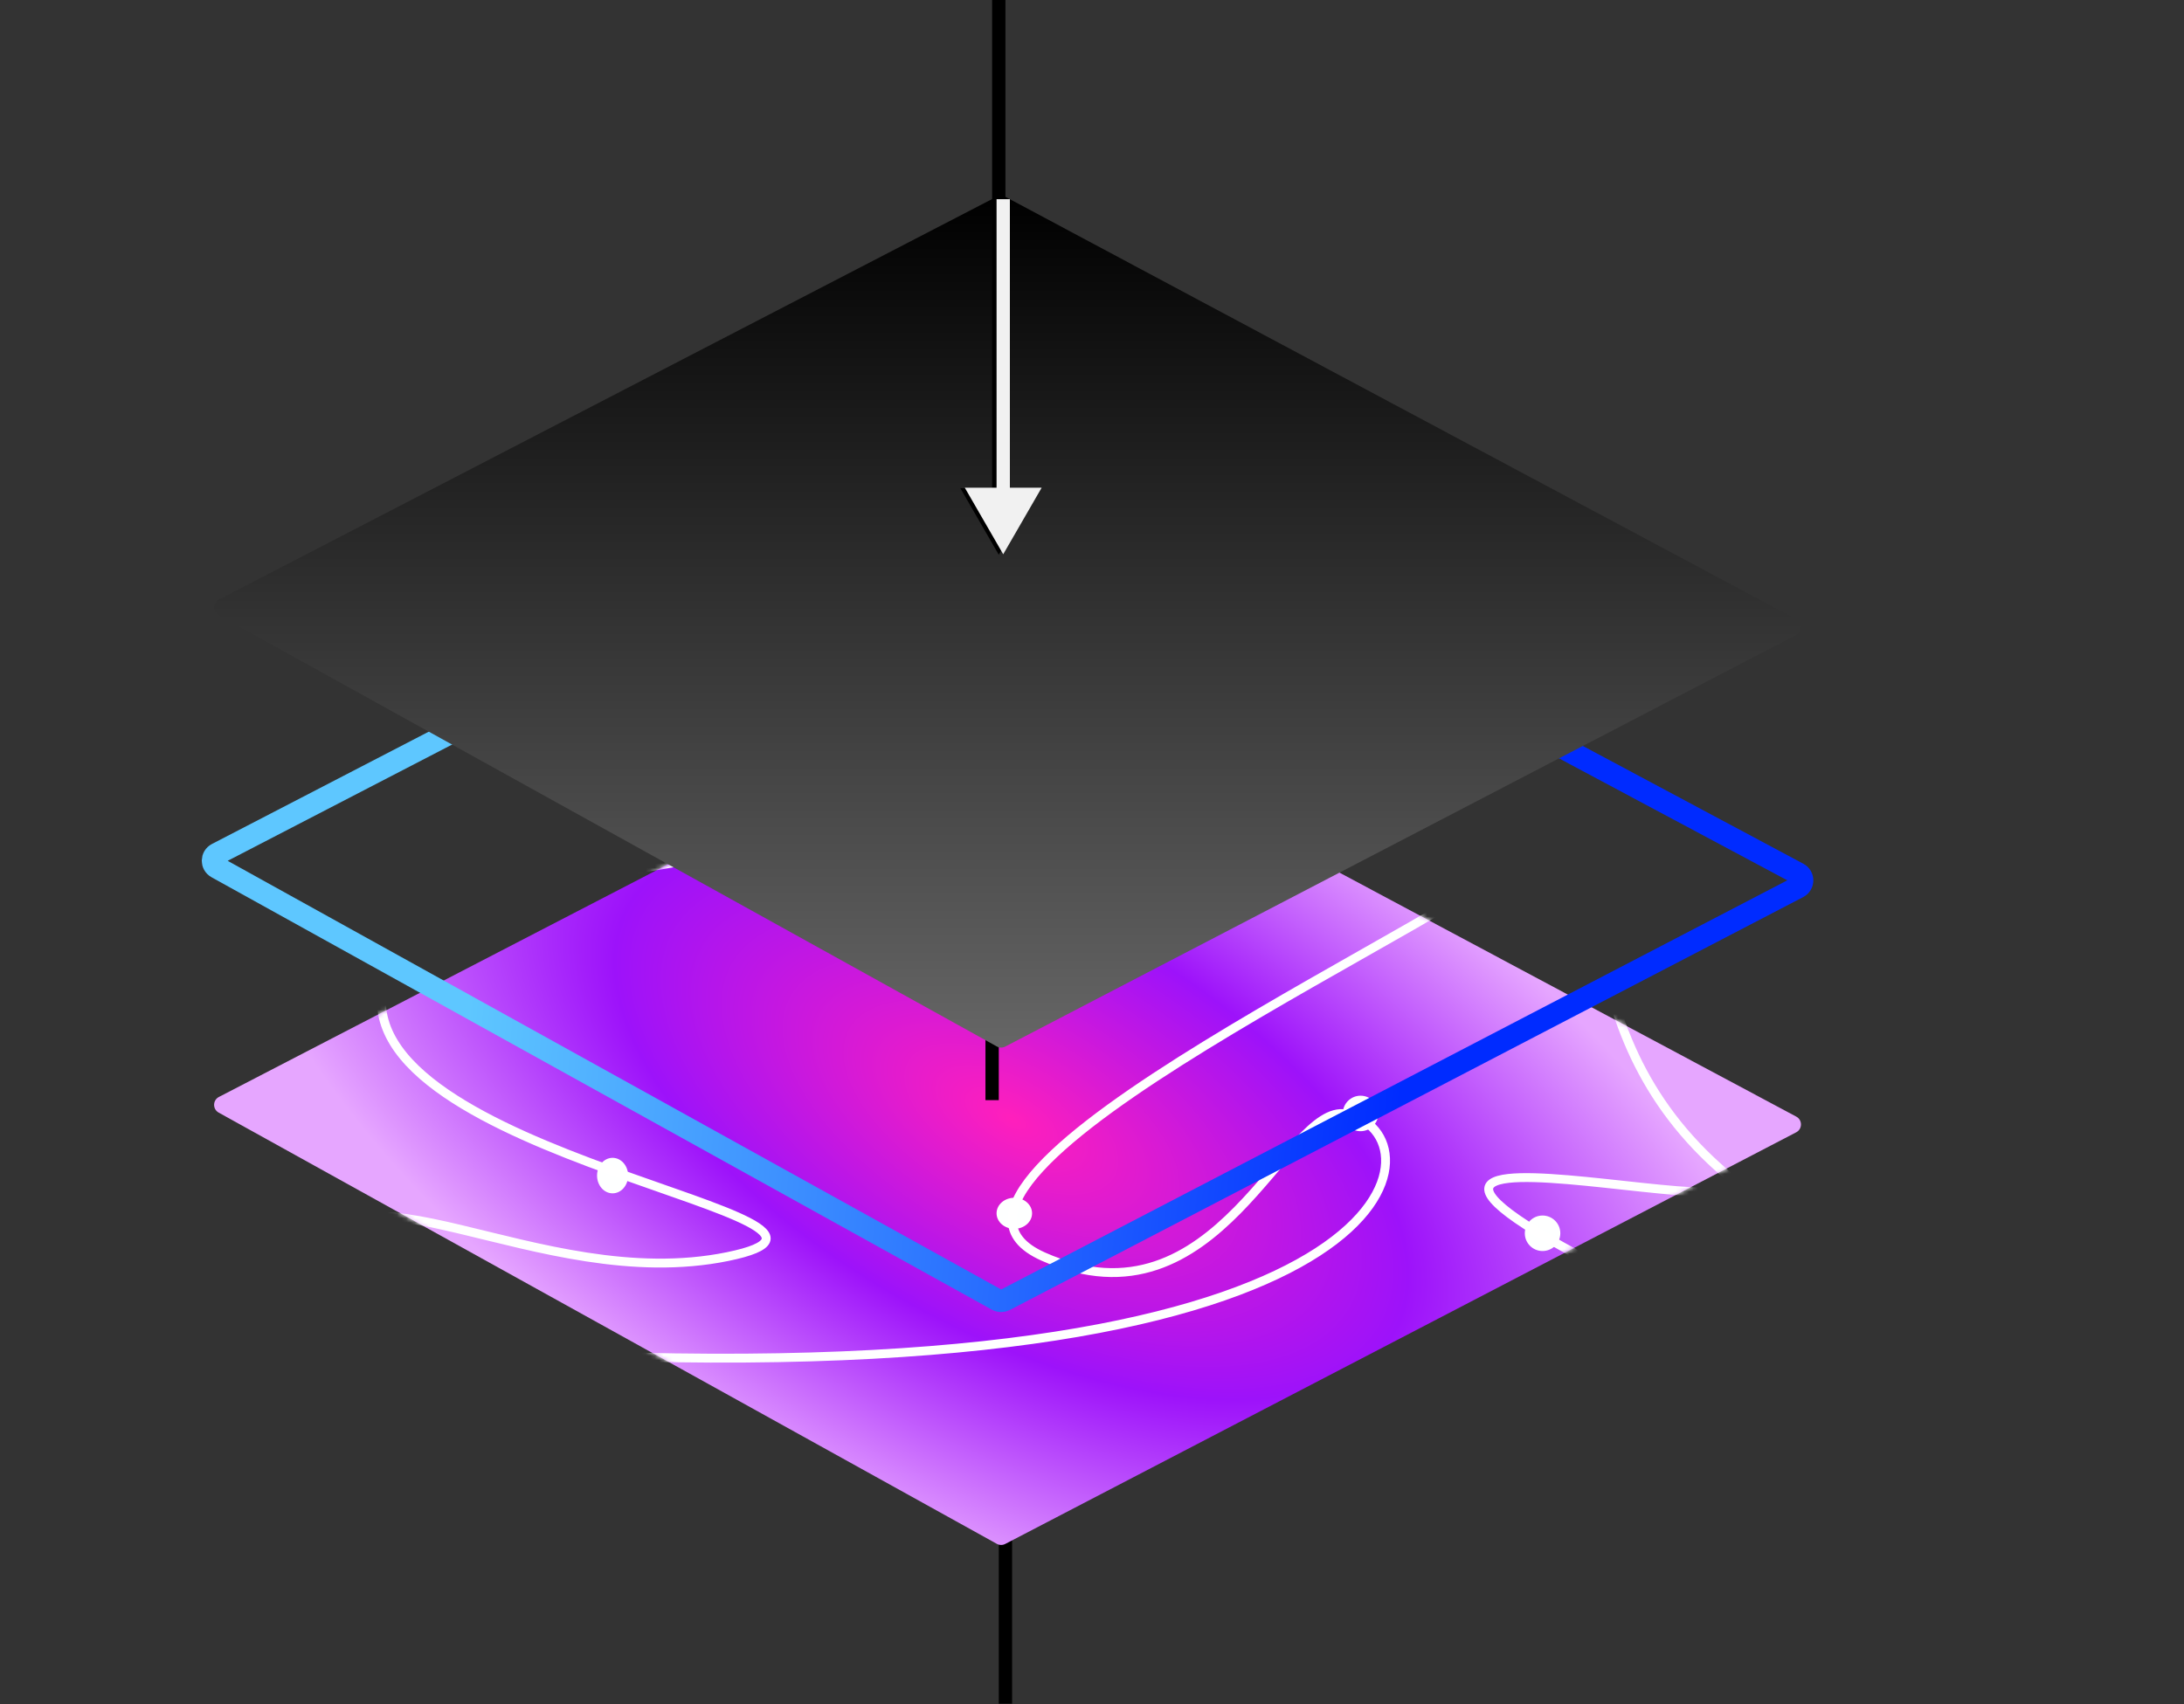
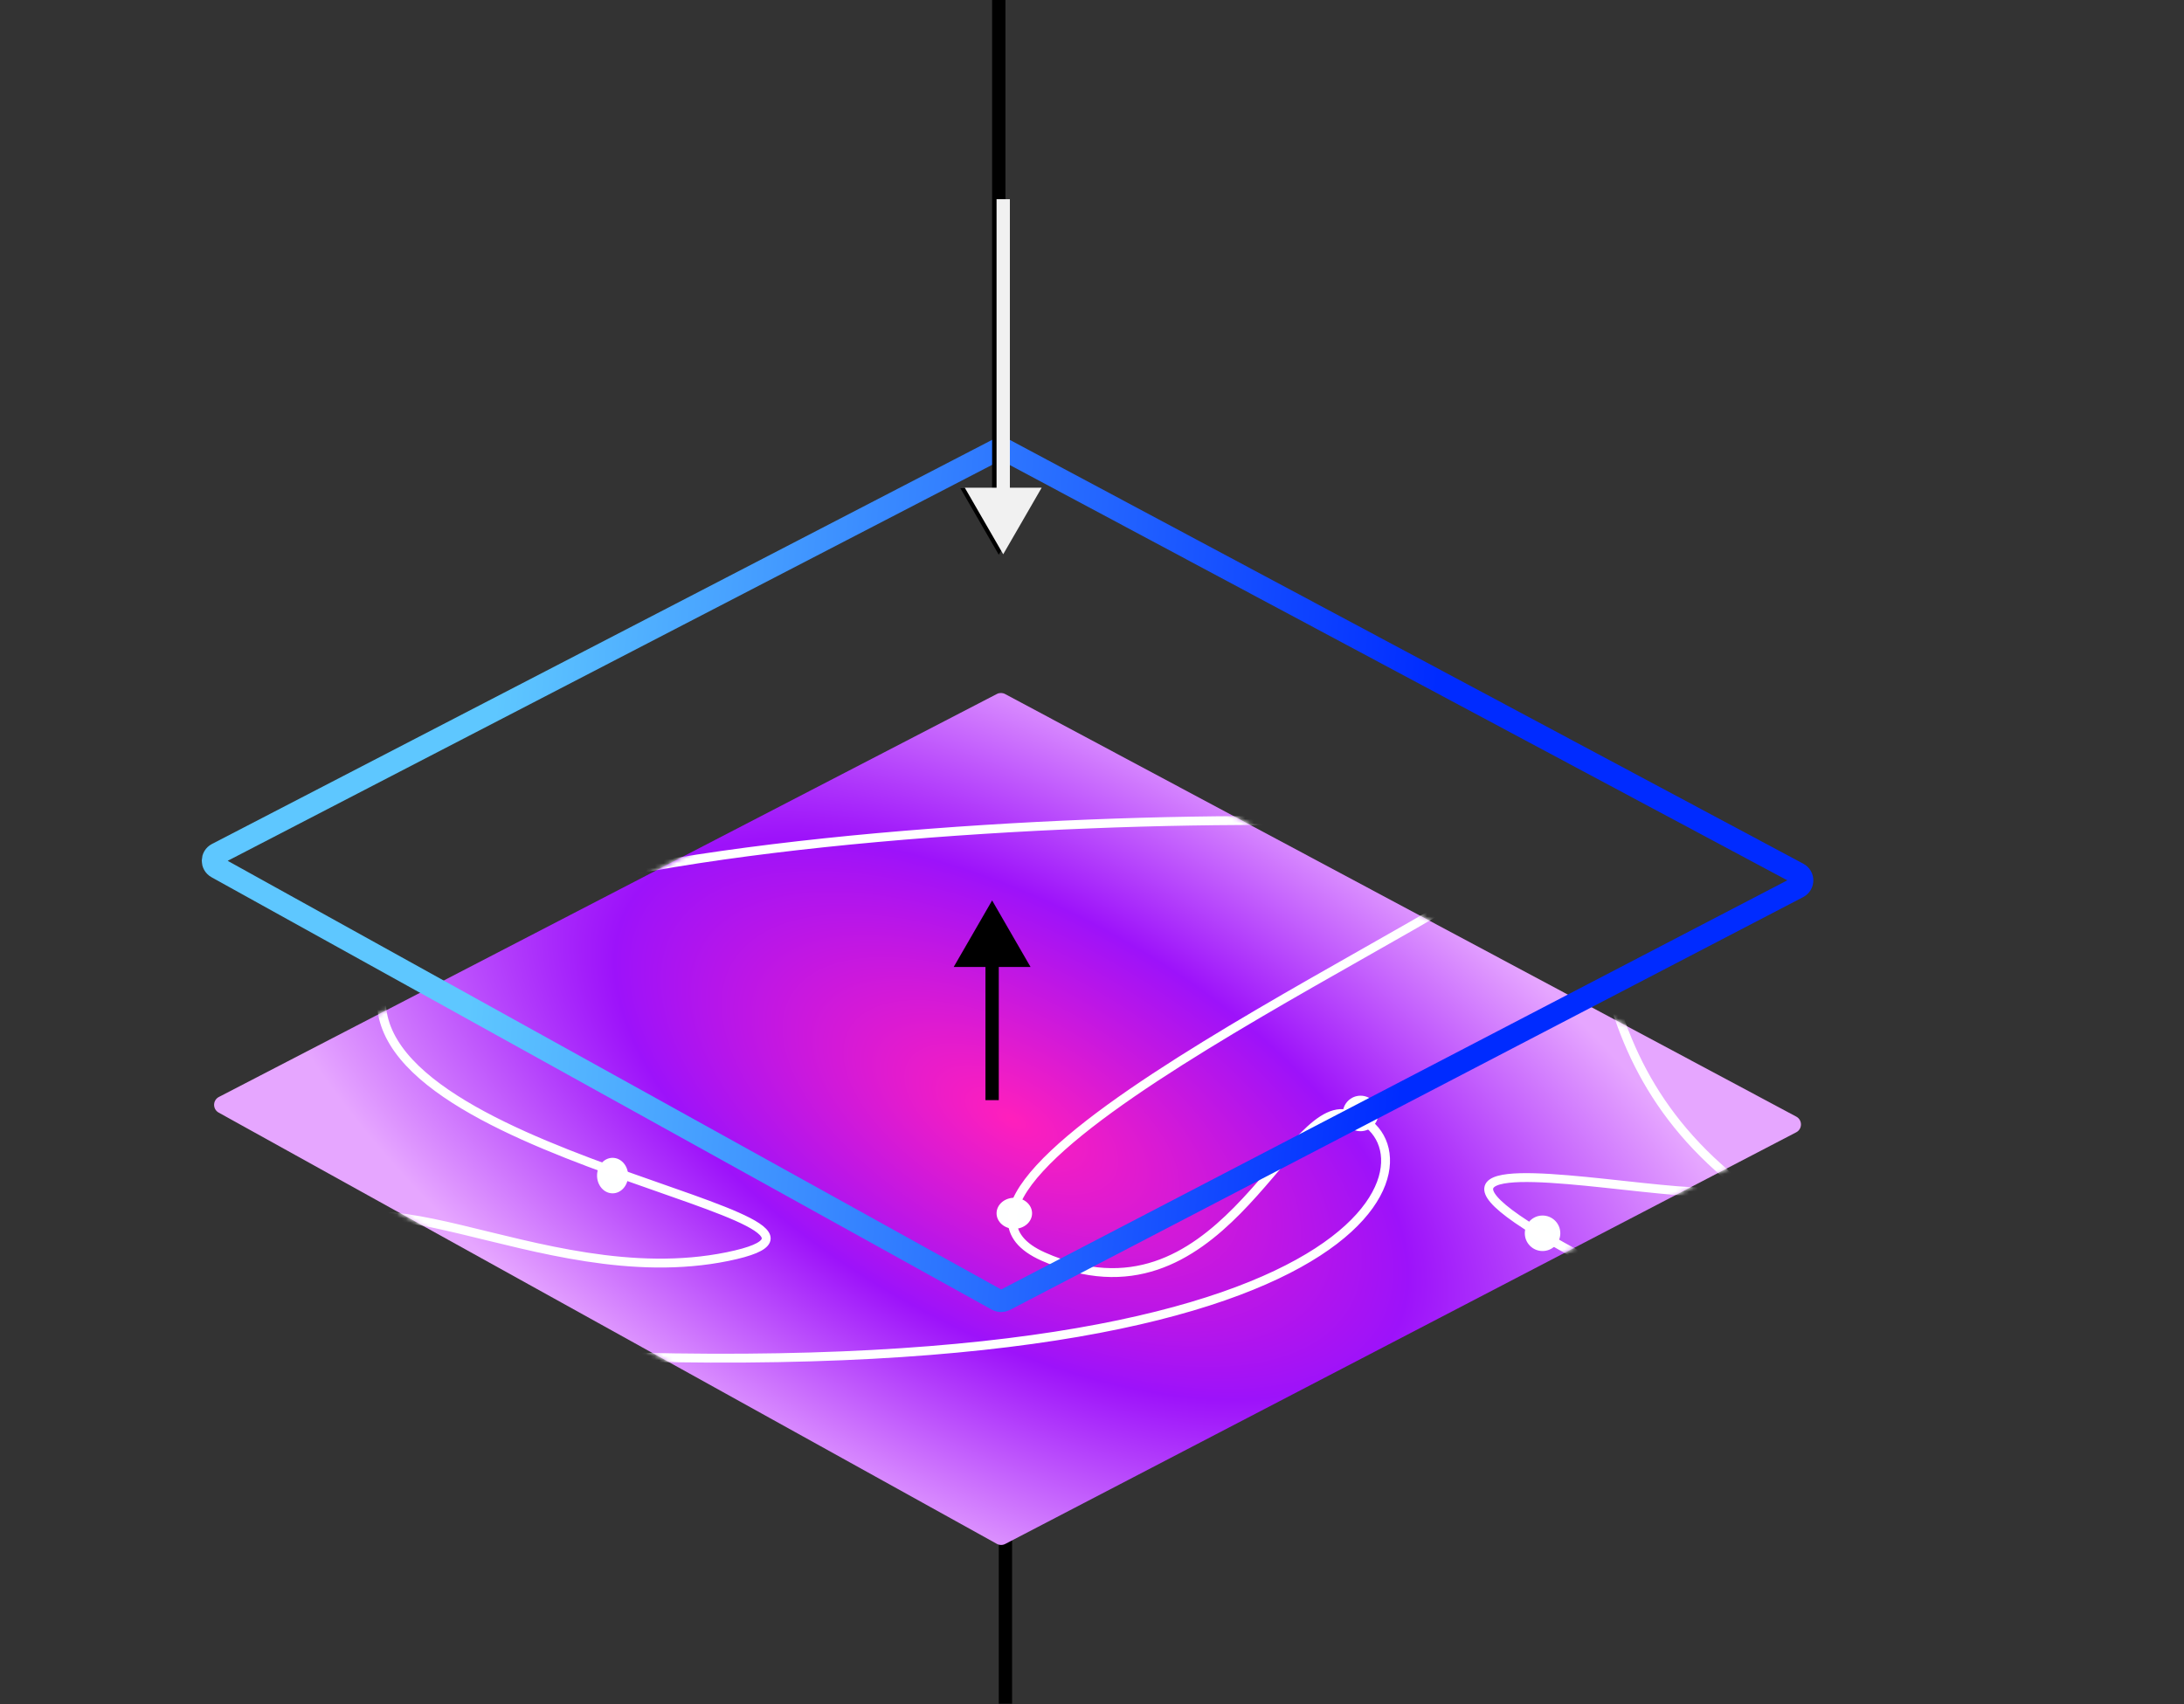
<svg xmlns="http://www.w3.org/2000/svg" width="492" height="384" viewBox="0 0 492 384" fill="none">
  <rect x="0" y="0" width="492" height="384" fill="#333333" stroke="none" />
  <path d="M226.5 235.89L217.84 250.89L235.16 250.89L226.5 235.89ZM225 249.39L225 383.89L228 383.89L228 249.39L225 249.39Z" fill="black" />
  <path d="M224.56 347.869L49.263 250.698C47.867 249.925 47.895 247.908 49.313 247.173L224.566 156.374C225.151 156.071 225.847 156.075 226.428 156.386L404.655 251.603C406.074 252.361 406.063 254.398 404.636 255.141L226.453 347.893C225.858 348.203 225.147 348.194 224.56 347.869Z" fill="url(#paint0_radial_4488_2496)" />
  <mask id="mask0_4488_2496" style="mask-type:alpha" maskUnits="userSpaceOnUse" x="48" y="156" width="358" height="193">
    <path d="M224.56 347.869L49.263 250.698C47.867 249.925 47.895 247.908 49.313 247.173L224.566 156.374C225.151 156.071 225.847 156.075 226.428 156.386L404.655 251.603C406.074 252.361 406.063 254.398 404.636 255.141L226.453 347.893C225.858 348.203 225.147 348.194 224.56 347.869Z" fill="url(#paint1_radial_4488_2496)" />
  </mask>
  <g mask="url(#mask0_4488_2496)">
    <ellipse cx="4" cy="3.5" rx="4" ry="3.5" transform="matrix(-1 0 0 1 232.5 269.89)" fill="#FEFFFF" />
    <circle cx="4" cy="4" r="4" transform="matrix(-1 0 0 1 351.5 273.89)" fill="#FEFFFF" />
    <ellipse cx="3.5" cy="4" rx="3.5" ry="4" transform="matrix(-1 0 0 1 141.5 260.89)" fill="#FEFFFF" />
    <circle cx="4" cy="4" r="4" transform="matrix(-1 0 0 1 310.5 246.89)" fill="#FEFFFF" />
    <path d="M135.136 305.544C320.732 311.875 324.738 254.894 303.2 250.998C289.477 248.515 274.467 300.673 235.02 283.141C195.573 265.608 335.781 204.244 343.573 191.582C351.365 178.919 96.176 181.841 86.436 221.29C76.696 260.738 206.774 274.375 163.917 283.141C121.061 291.907 77.183 257.329 70.365 285.089C64.91 307.297 86.598 312.2 98.124 311.875M402.5 305.544C249.63 236.387 408.393 281.193 388.912 264.634C369.432 248.076 363.053 228.595 360.131 210.088" stroke="white" stroke-width="2" style="mix-blend-mode:soft-light" />
  </g>
  <path d="M224.677 292.933L48.857 195.474C47.635 194.796 47.66 193.03 48.901 192.387L224.682 101.314C225.194 101.048 225.804 101.052 226.313 101.324L405.071 196.825C406.313 197.488 406.304 199.273 405.054 199.923L226.335 292.955C225.813 293.226 225.191 293.218 224.677 292.933Z" stroke="url(#paint2_linear_4488_2496)" stroke-width="5" stroke-linecap="round" stroke-linejoin="round" />
  <path d="M223.5 202.89L214.84 217.89H232.16L223.5 202.89ZM222 216.39V247.89H225V216.39H222Z" fill="black" />
-   <path d="M224.56 235.795L49.263 138.625C47.867 137.851 47.895 135.834 49.313 135.1L224.566 44.3C225.151 43.997 225.847 44.001 226.428 44.312L404.655 139.529C406.074 140.287 406.063 142.324 404.636 143.067L226.453 235.82C225.858 236.13 225.147 236.12 224.56 235.795Z" fill="url(#paint3_linear_4488_2496)" />
  <path d="M225 125L233.66 110L216.34 110L225 125ZM226.5 111.5L226.5 -6.55671e-08L223.5 6.55671e-08L223.5 111.5L226.5 111.5Z" fill="black" />
  <path d="M226 124.89L234.66 109.89L217.34 109.89L226 124.89ZM227.5 111.39L227.5 44.89L224.5 44.89L224.5 111.39L227.5 111.39Z" fill="#F1F1F1" />
  <defs>
    <radialGradient id="paint0_radial_4488_2496" cx="0" cy="0" r="1" gradientUnits="userSpaceOnUse" gradientTransform="translate(227.837 252.14) rotate(29.073) scale(198.079 94.384)">
      <stop stop-color="#FF1FBC" />
      <stop offset="0.5" stop-color="#9D12FA" />
      <stop offset="1" stop-color="#E6A6FF" />
    </radialGradient>
    <radialGradient id="paint1_radial_4488_2496" cx="0" cy="0" r="1" gradientUnits="userSpaceOnUse" gradientTransform="translate(227.837 252.14) rotate(29.073) scale(198.079 94.384)">
      <stop stop-color="#FF1FBC" />
      <stop offset="0.5" stop-color="#9D12FA" />
      <stop offset="1" stop-color="#E6A6FF" />
    </radialGradient>
    <linearGradient id="paint2_linear_4488_2496" x1="105.5" y1="227" x2="315.763" y2="245.814" gradientUnits="userSpaceOnUse">
      <stop stop-color="#5EC7FF" />
      <stop offset="1" stop-color="#002BFF" />
    </linearGradient>
    <linearGradient id="paint3_linear_4488_2496" x1="227" y1="43.816" x2="227" y2="236.316" gradientUnits="userSpaceOnUse">
      <stop />
      <stop offset="1" stop-color="#666666" />
    </linearGradient>
  </defs>
</svg>